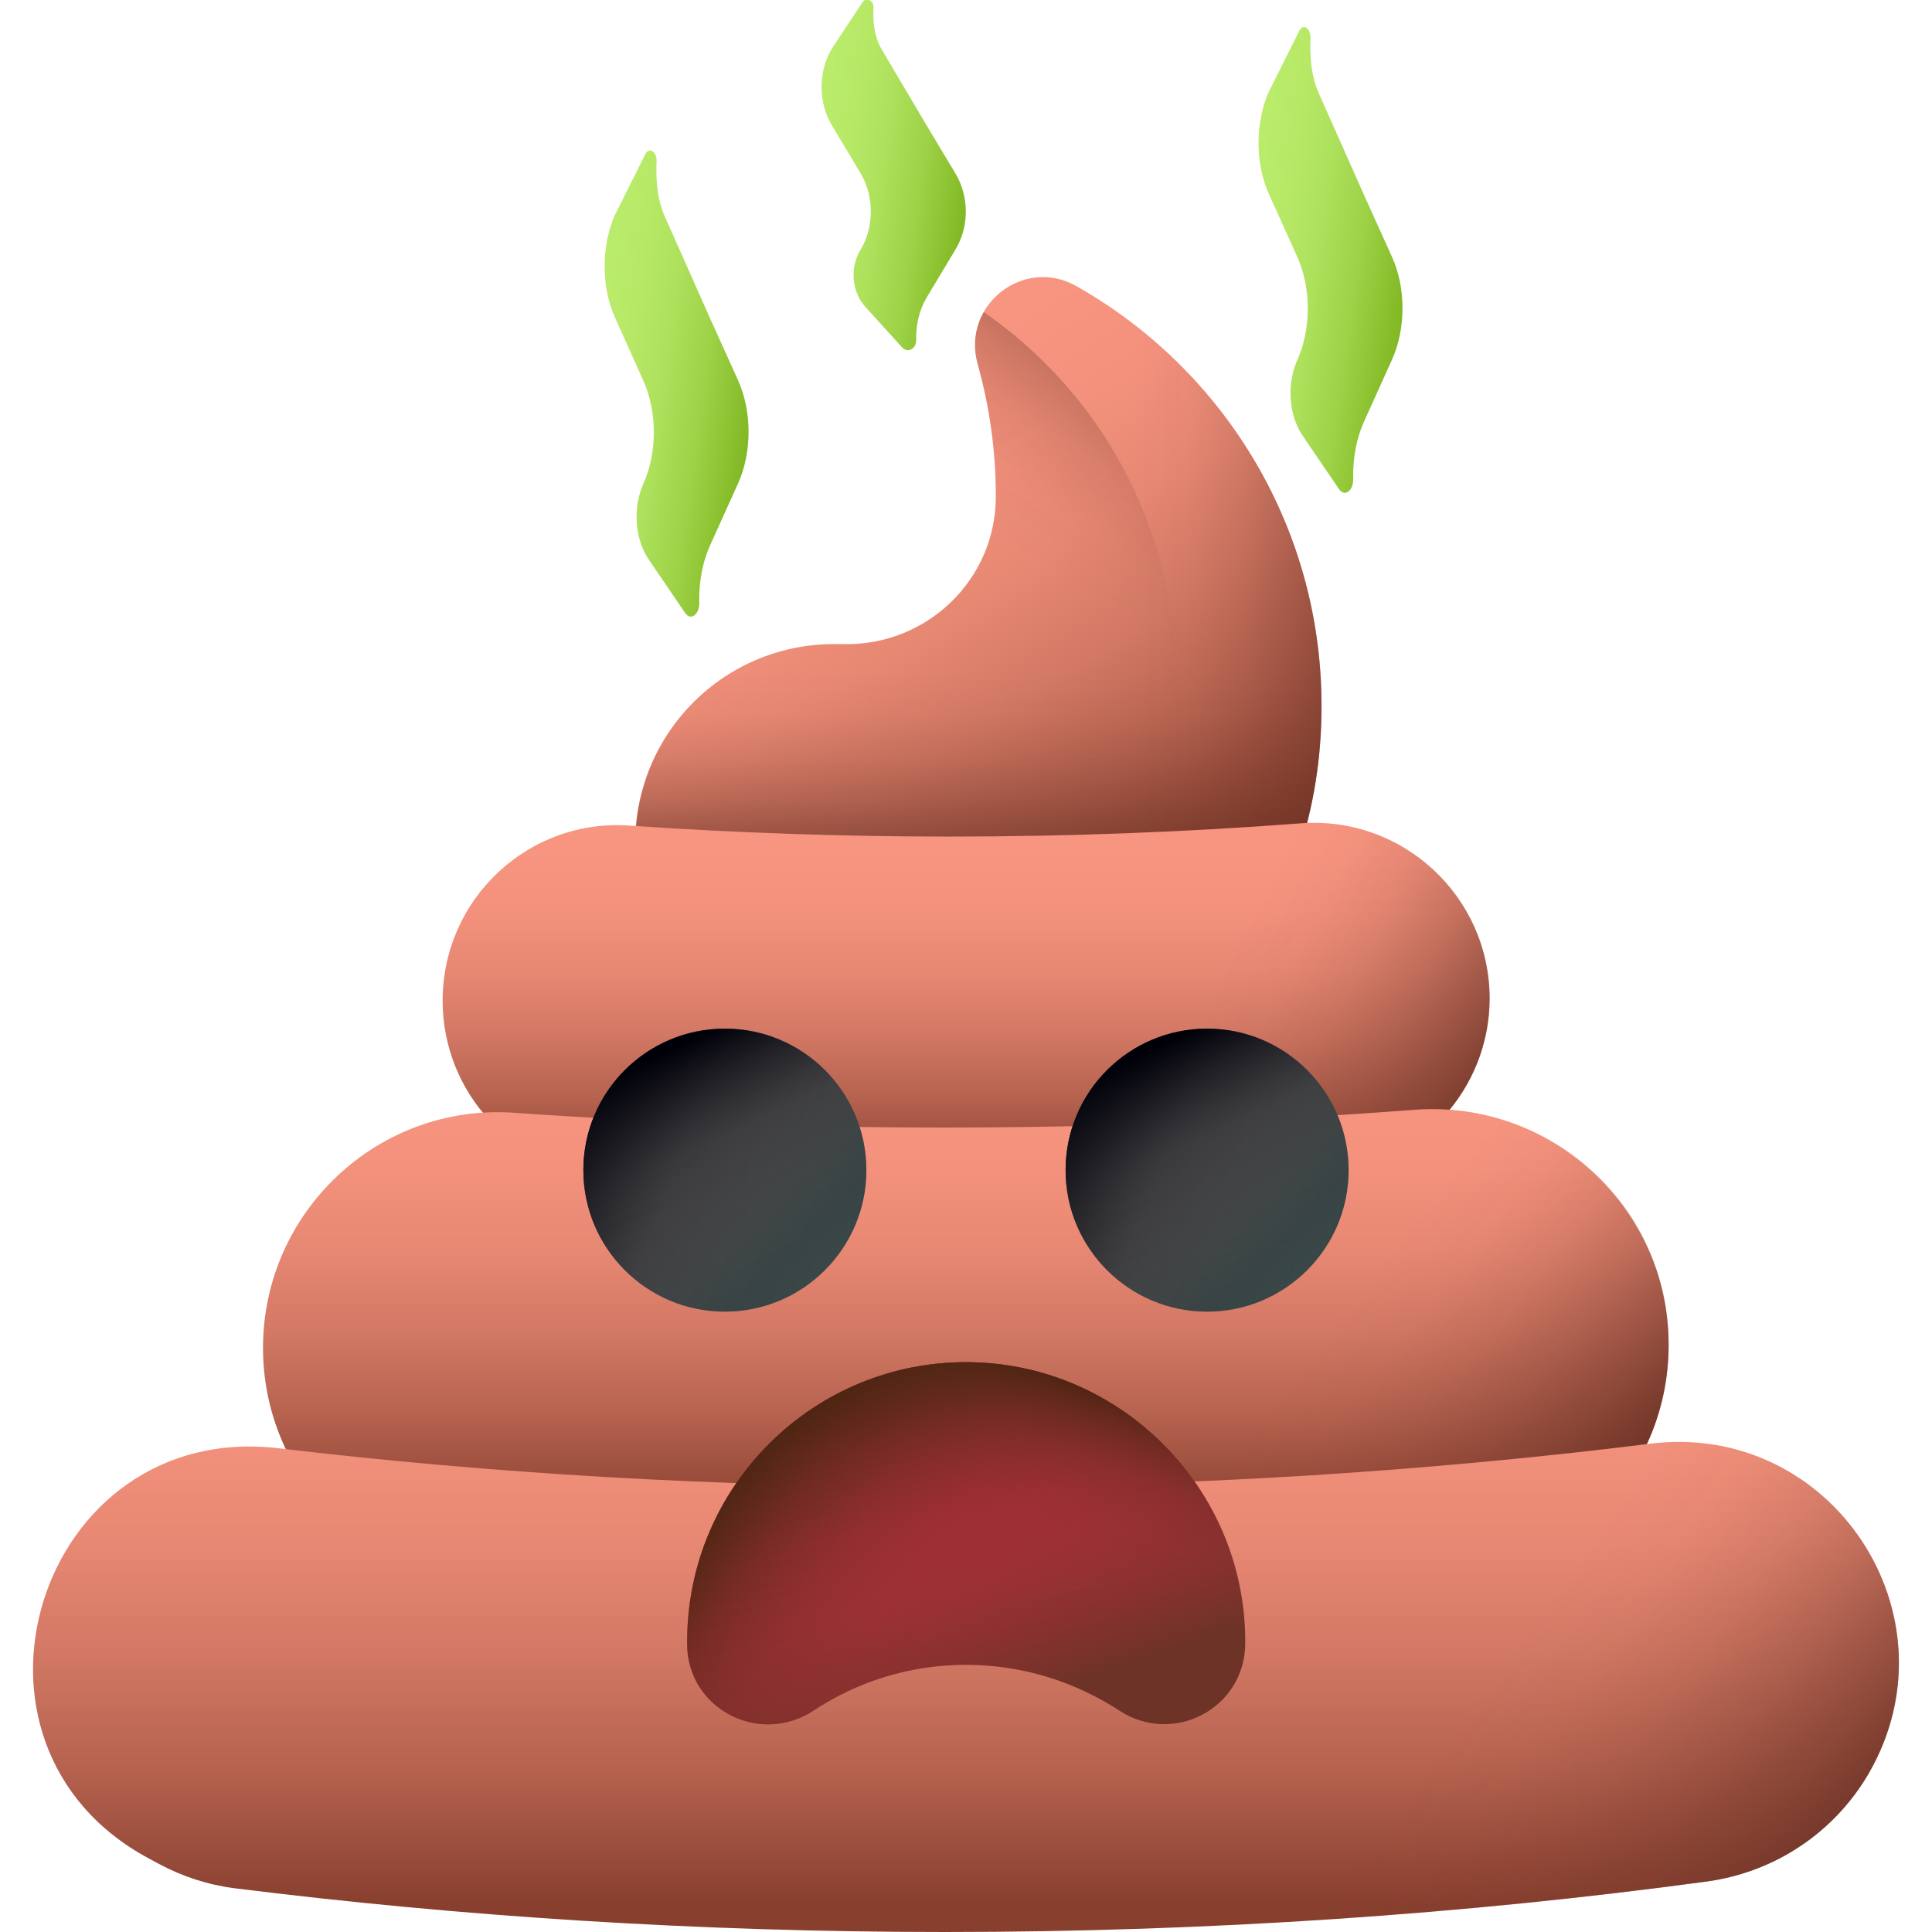
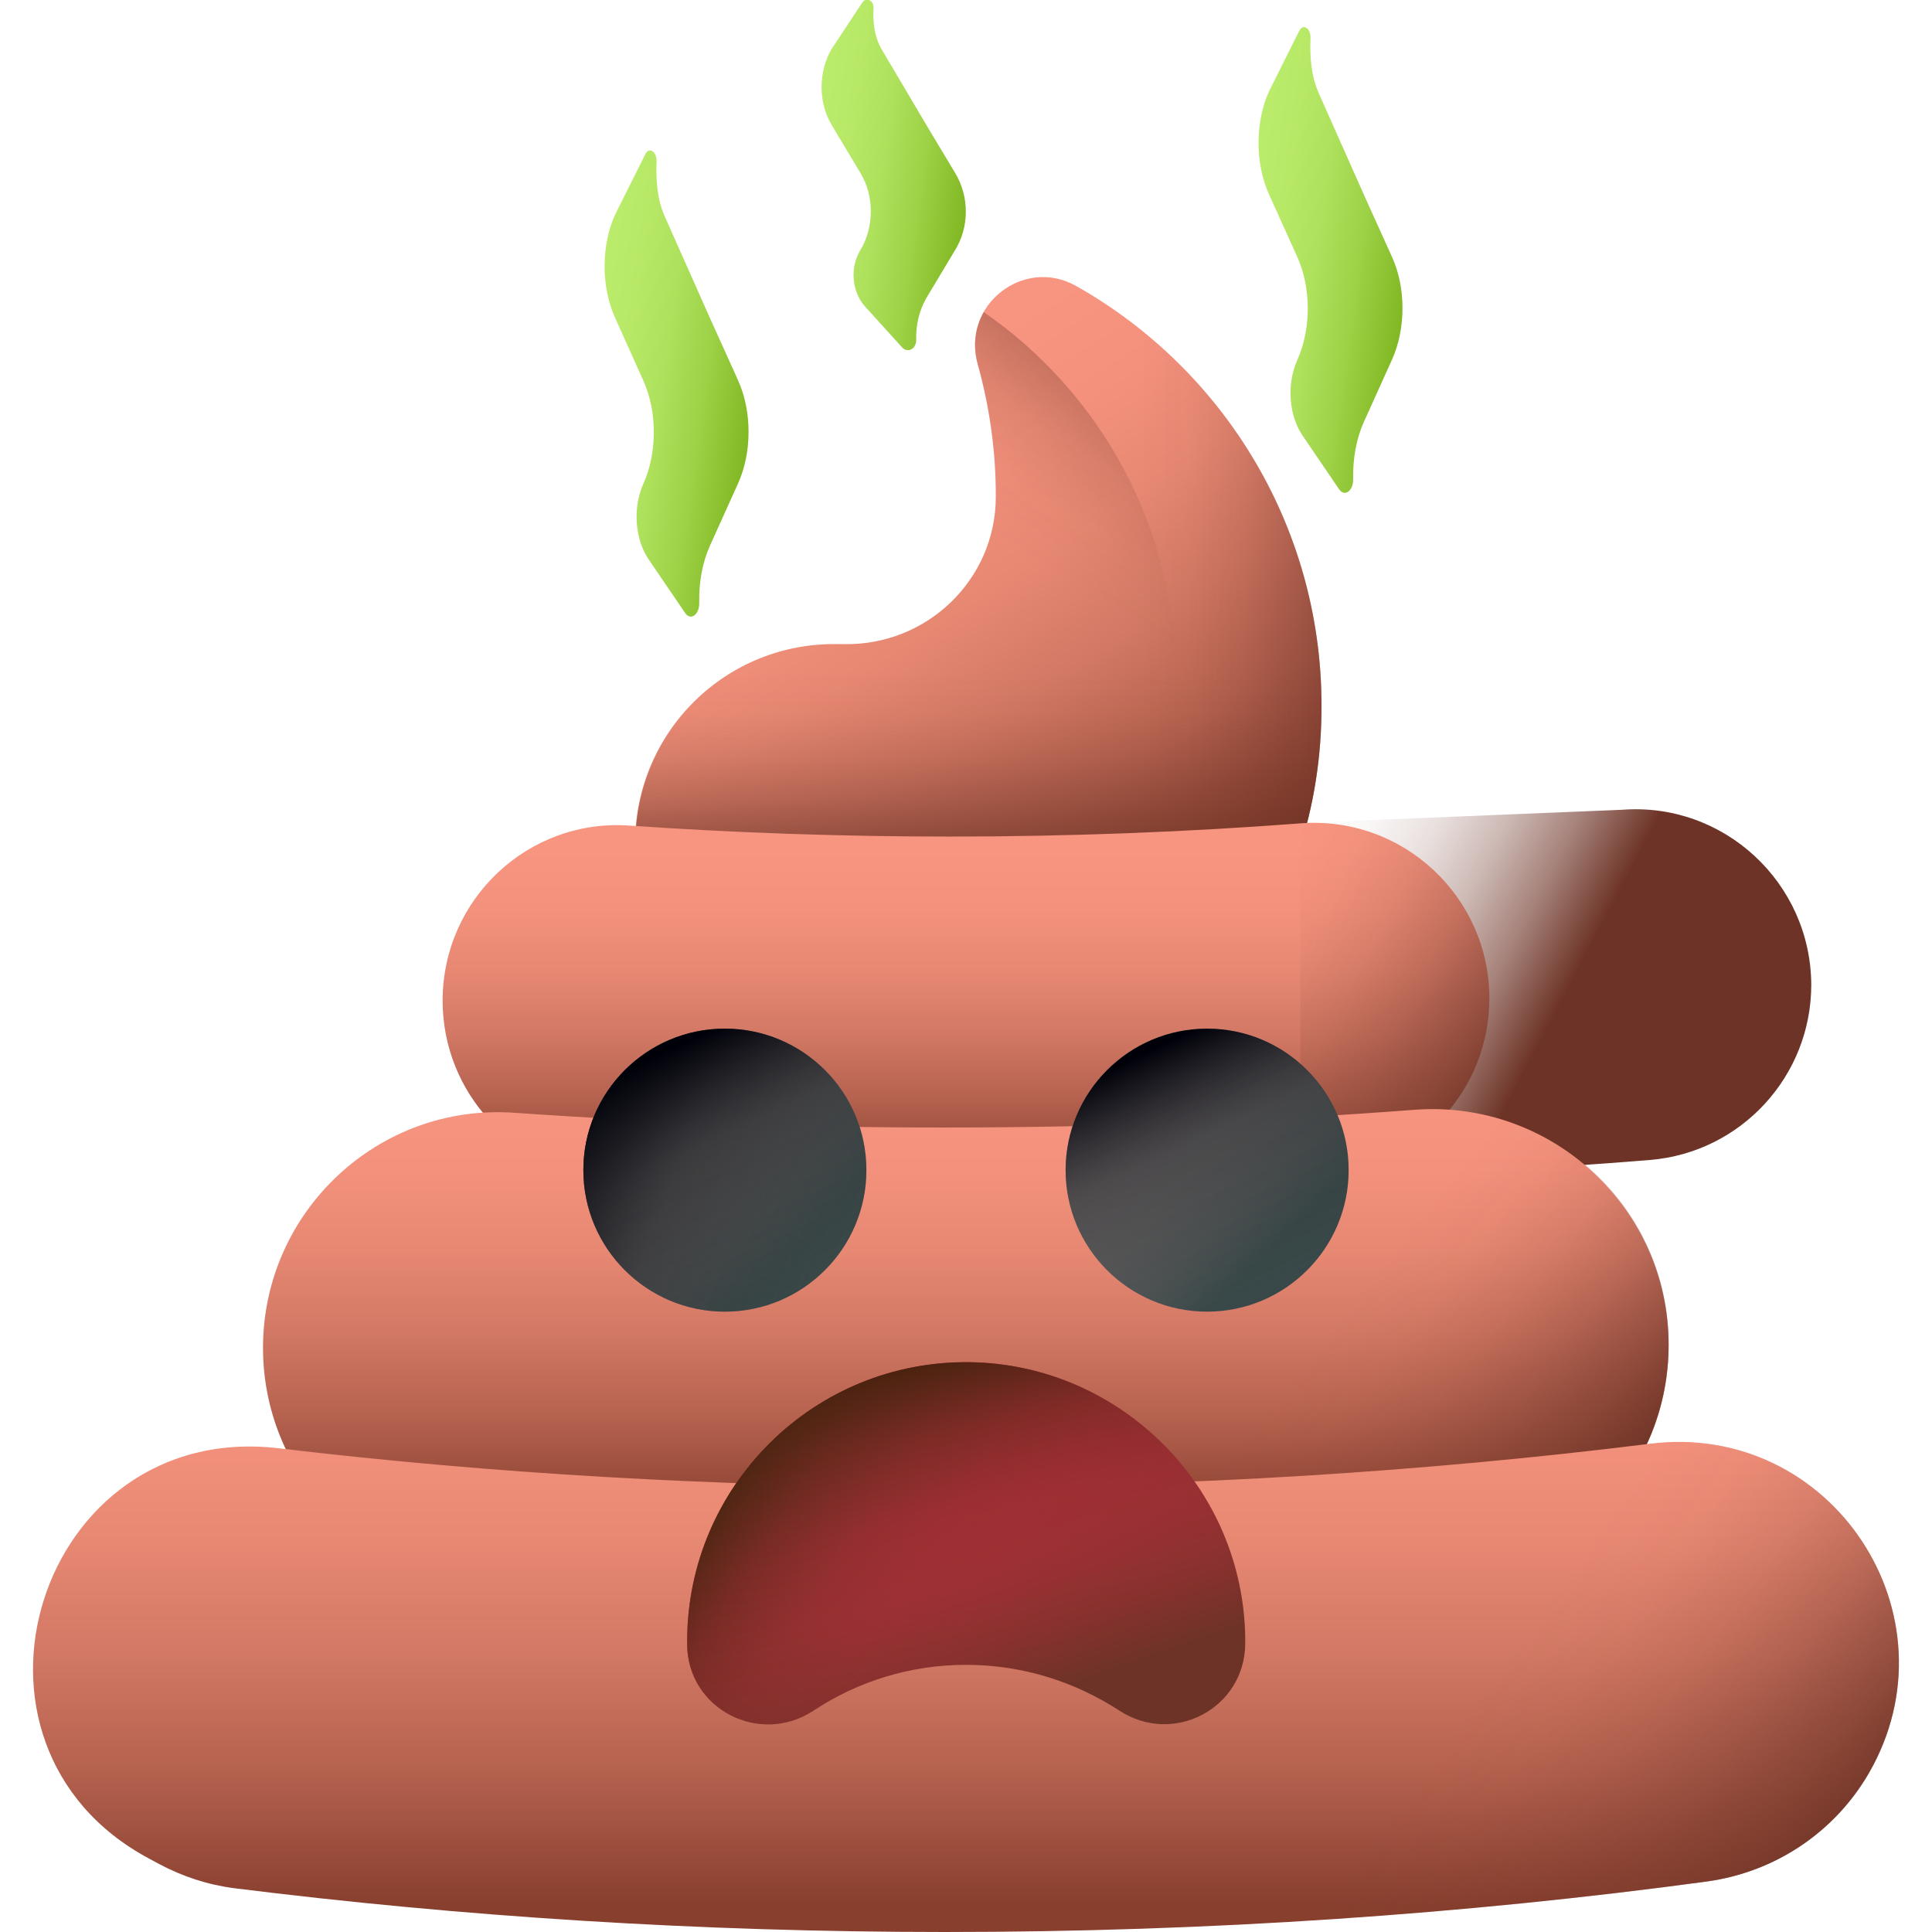
<svg xmlns="http://www.w3.org/2000/svg" xmlns:xlink="http://www.w3.org/1999/xlink" id="_46_Poop" enable-background="new 0 0 512 512" viewBox="0 0 512 512">
  <linearGradient id="lg1">
    <stop offset="0" stop-color="#f89580" />
    <stop offset=".184" stop-color="#f3917c" />
    <stop offset=".374" stop-color="#e78873" />
    <stop offset=".568" stop-color="#d27864" />
    <stop offset=".764" stop-color="#b5624f" />
    <stop offset=".96" stop-color="#904534" />
    <stop offset="1" stop-color="#883f2e" />
  </linearGradient>
  <linearGradient id="SVGID_1_" gradientTransform="matrix(1 0 0 -1 0 514)" gradientUnits="userSpaceOnUse" x1="211.718" x2="294.732" xlink:href="#lg1" y1="394.007" y2="264.298" />
  <linearGradient id="lg2">
    <stop offset="0" stop-color="#6d3326" stop-opacity="0" />
    <stop offset=".186" stop-color="#6d3326" stop-opacity=".038" />
    <stop offset=".38" stop-color="#6d3326" stop-opacity=".152" />
    <stop offset=".576" stop-color="#6d3326" stop-opacity=".343" />
    <stop offset=".775" stop-color="#6d3326" stop-opacity=".609" />
    <stop offset=".973" stop-color="#6d3326" stop-opacity=".949" />
    <stop offset="1" stop-color="#6d3326" />
  </linearGradient>
  <linearGradient id="SVGID_00000003790876965056789000000016456590005573317030_" gradientTransform="matrix(1 0 0 -1 0 514)" gradientUnits="userSpaceOnUse" x1="302.467" x2="373.832" xlink:href="#lg2" y1="338.929" y2="338.929" />
  <linearGradient id="SVGID_00000132087698528220253400000003542264971988479667_" gradientTransform="matrix(1 0 0 -1 0 514)" gradientUnits="userSpaceOnUse" x1="279.714" x2="324.679" xlink:href="#lg2" y1="361.96" y2="429.408" />
  <linearGradient id="SVGID_00000024687696694466033020000000885597657500736679_" gradientTransform="matrix(1 0 0 -1 0 514)" gradientUnits="userSpaceOnUse" x1="259.327" x2="259.327" xlink:href="#lg2" y1="335.261" y2="277.899" />
  <linearGradient id="SVGID_00000024698368489697391500000004862198386230856376_" gradientTransform="matrix(1 0 0 -1 0 514)" gradientUnits="userSpaceOnUse" x1="256" x2="256" xlink:href="#lg1" y1="289.143" y2="202.459" />
  <linearGradient id="SVGID_00000047781260650930535940000001751403773521128095_" gradientTransform="matrix(1 0 0 -1 0 514)" gradientUnits="userSpaceOnUse" x1="317.447" x2="390.66" xlink:href="#lg2" y1="243.326" y2="204.702" />
  <linearGradient id="SVGID_00000029731769302373674380000004056295253346579613_" gradientTransform="matrix(1 0 0 -1 0 514)" gradientUnits="userSpaceOnUse" x1="256" x2="256" xlink:href="#lg1" y1="225.153" y2="111.845" />
  <linearGradient id="SVGID_00000015339899388940298130000003202343129713774739_" gradientTransform="matrix(1 0 0 -1 0 514)" gradientUnits="userSpaceOnUse" x1="343.09" x2="412.268" xlink:href="#lg2" y1="149.539" y2="94.197" />
  <linearGradient id="SVGID_00000060739294296265031920000004893428260027836834_" gradientTransform="matrix(1 0 0 -1 0 514)" gradientUnits="userSpaceOnUse" x1="256" x2="256" xlink:href="#lg1" y1="162.893" y2="8.933" />
  <linearGradient id="SVGID_00000160912727374488962210000012848446371217799597_" gradientTransform="matrix(1 0 0 -1 0 514)" gradientUnits="userSpaceOnUse" x1="386.419" x2="472.027" xlink:href="#lg2" y1="56.648" y2="-6.477" />
  <linearGradient id="SVGID_00000023989262157123972890000004210836151458158515_" gradientTransform="matrix(1 0 0 -1 0 514)" gradientUnits="userSpaceOnUse" x1="232.063" x2="264.037" y1="151.38" y2="60.161">
    <stop offset="0" stop-color="#ca2e43" />
    <stop offset=".202" stop-color="#c52e41" />
    <stop offset=".412" stop-color="#b92e3d" />
    <stop offset=".625" stop-color="#a43037" />
    <stop offset=".839" stop-color="#87312e" />
    <stop offset="1" stop-color="#6d3326" />
  </linearGradient>
  <linearGradient id="lg3">
    <stop offset="0" stop-color="#6d3326" stop-opacity="0" />
    <stop offset=".241" stop-color="#6a3124" stop-opacity=".063" />
    <stop offset=".492" stop-color="#622e1f" stop-opacity=".252" />
    <stop offset=".746" stop-color="#542816" stop-opacity=".565" />
    <stop offset="1" stop-color="#42210b" />
  </linearGradient>
  <linearGradient id="SVGID_00000039813806187594723120000011594900922362137278_" gradientTransform="matrix(1 0 0 -1 0 514)" gradientUnits="userSpaceOnUse" x1="258.415" x2="199.169" xlink:href="#lg3" y1="91.131" y2="130.628" />
  <linearGradient id="SVGID_00000158740387525966442060000010104463905953897862_" gradientTransform="matrix(1 0 0 -1 0 514)" gradientUnits="userSpaceOnUse" x1="258.216" x2="241.289" xlink:href="#lg3" y1="70.062" y2="155.404" />
  <linearGradient id="SVGID_00000166638962206709439850000002152338921988080059_" gradientTransform="matrix(1 0 0 -1 0 514)" gradientUnits="userSpaceOnUse" x1="267.711" x2="284.638" xlink:href="#lg3" y1="111.957" y2="152.395" />
  <linearGradient id="lg4">
    <stop offset="0" stop-color="#766e6e" />
    <stop offset=".249" stop-color="#716b6b" />
    <stop offset=".508" stop-color="#656464" />
    <stop offset=".769" stop-color="#505757" />
    <stop offset="1" stop-color="#384949" />
  </linearGradient>
  <linearGradient id="SVGID_00000026848880662971786850000017387031115035799740_" gradientTransform="matrix(1 0 0 -1 0 514)" gradientUnits="userSpaceOnUse" x1="168.631" x2="211.146" xlink:href="#lg4" y1="227.37" y2="184.855" />
  <linearGradient id="lg5">
    <stop offset="0" stop-color="#464646" stop-opacity="0" />
    <stop offset=".673" stop-color="#252529" stop-opacity=".463" />
    <stop offset="1" stop-color="#000009" />
  </linearGradient>
  <linearGradient id="SVGID_00000147186610736676071070000011152731768450811526_" gradientTransform="matrix(1 0 0 -1 0 514)" gradientUnits="userSpaceOnUse" x1="234.116" x2="154.608" xlink:href="#lg5" y1="188.342" y2="217.807" />
  <linearGradient id="SVGID_00000127764729533123016220000015878495525056035219_" gradientTransform="matrix(1 0 0 -1 0 514)" gradientUnits="userSpaceOnUse" x1="212.089" x2="177.012" xlink:href="#lg5" y1="161.503" y2="235.867" />
  <linearGradient id="SVGID_00000039093833950361906510000001166845599123181185_" gradientTransform="matrix(1 0 0 -1 0 514)" gradientUnits="userSpaceOnUse" x1="296.469" x2="338.984" xlink:href="#lg4" y1="227.37" y2="184.855" />
  <linearGradient id="SVGID_00000171707103921713103180000002894306053486953908_" gradientTransform="matrix(1 0 0 -1 0 514)" gradientUnits="userSpaceOnUse" x1="361.954" x2="282.446" xlink:href="#lg5" y1="188.342" y2="217.807" />
  <linearGradient id="SVGID_00000096756744468168092440000001248982748986279071_" gradientTransform="matrix(1 0 0 -1 0 514)" gradientUnits="userSpaceOnUse" x1="339.927" x2="304.85" xlink:href="#lg5" y1="161.503" y2="235.867" />
  <linearGradient id="lg6">
    <stop offset="0" stop-color="#bbec6c" />
    <stop offset=".229" stop-color="#b7e967" />
    <stop offset=".467" stop-color="#ade05b" />
    <stop offset=".708" stop-color="#9dd146" />
    <stop offset=".95" stop-color="#86bc29" />
    <stop offset="1" stop-color="#81b823" />
  </linearGradient>
  <linearGradient id="SVGID_00000024712115737435877000000001041356185185005698_" gradientTransform="matrix(1 0 0 -1 0 514)" gradientUnits="userSpaceOnUse" x1="155.049" x2="199.96" xlink:href="#lg6" y1="415.588" y2="409.172" />
  <linearGradient id="SVGID_00000066485491784560644410000000581508555036722610_" gradientTransform="matrix(1 0 0 -1 0 514)" gradientUnits="userSpaceOnUse" x1="328.331" x2="373.242" xlink:href="#lg6" y1="448.38" y2="441.965" />
  <linearGradient id="SVGID_00000084522603769759660830000014575235480214615953_" gradientTransform="matrix(1 0 0 -1 0 514)" gradientUnits="userSpaceOnUse" x1="213.881" x2="256.924" xlink:href="#lg6" y1="470.621" y2="464.472" />
  <g>
    <g>
      <path d="m350.2 189.2c.8-48.6-25.6-91.2-65-113.4-14-7.9-30.5 5.2-26.1 20.7 3.1 11.1 4.8 22.8 4.8 34.9v.4c-.1 21.9-18.3 39.3-40.2 38.9-.6 0-1.1 0-1.6 0-29.6-.6-53.8 23.2-53.8 52.8 0 28.8 23 52.2 51.8 52.8 10.2.2 20.4.3 30.7.3 13.8 0 27.6-.2 41.2-.6 26.9-.8 48.6-21.4 51.2-47.6 4.4-12.2 6.8-25.4 7-39.2z" fill="url(#SVGID_1_)" />
      <path d="m350.2 189.2c.8-48.6-25.6-91.2-65-113.4-14-7.9-30.5 5.2-26.1 20.7 3.1 11.1 4.8 22.8 4.8 34.9v.4c-.1 21.9-18.3 39.3-40.2 38.9-.6 0-1.1 0-1.6 0-29.6-.6-53.8 23.2-53.8 52.8 0 28.8 23 52.2 51.8 52.8 10.2.2 20.4.3 30.7.3 13.8 0 27.6-.2 41.2-.6 26.9-.8 48.6-21.4 51.2-47.6 4.4-12.2 6.8-25.4 7-39.2z" fill="url(#SVGID_00000003790876965056789000000016456590005573317030_)" />
      <path d="m260.7 82.7c-2.2 3.9-3 8.7-1.6 13.8 3.1 11.1 4.8 22.8 4.8 34.9v.4c-.1 21.9-18.3 39.3-40.2 38.9-.6 0-1.1 0-1.6 0-29.6-.6-53.8 23.2-53.8 52.8 0 28.8 23 52.2 51.8 52.8 10.2.2 20.4.3 30.7.3h10c30.6-21.3 50.7-56.7 50.7-96.9.2-40.1-20-75.7-50.8-97z" fill="url(#SVGID_00000132087698528220253400000003542264971988479667_)" />
      <path d="m223.8 170.8c-.6 0-1.1 0-1.6 0-29.6-.6-53.8 23.2-53.8 52.8 0 28.8 23 52.2 51.8 52.8 10.2.2 20.4.3 30.7.3 13.8 0 27.6-.2 41.2-.6 26.9-.8 48.6-21.4 51.2-47.6 4.3-12.4 6.7-25.6 6.9-39.3s-1.7-26.9-5.5-39.3h-85.3c-6.8 12.6-20.3 21.1-35.6 20.9z" fill="url(#SVGID_00000024687696694466033020000000885597657500736679_)" />
      <path d="m117.3 265.2c0 24.4 18.8 44.7 43.2 46.5 29.6 2.2 60.1 3.4 91.1 3.4 34.3 0 67.9-1.4 100.4-4.1 24.1-2 42.7-22.2 42.7-46.4 0-27.1-23.1-48.5-50.1-46.4-30.2 2.3-61.3 3.5-93 3.5-28.8 0-57-1-84.6-2.9-26.9-2-49.7 19.4-49.7 46.4z" fill="url(#SVGID_00000024698368489697391500000004862198386230856376_)" />
-       <path d="m344.6 218.1c-27.7 2.1-56.2 3.3-85.2 3.5v93.4c31.6-.2 62.6-1.6 92.7-4.1 24.1-2 42.7-22.2 42.7-46.4-.1-27.1-23.2-48.5-50.2-46.4z" fill="url(#SVGID_00000047781260650930535940000001751403773521128095_)" />
+       <path d="m344.6 218.1v93.4c31.6-.2 62.6-1.6 92.7-4.1 24.1-2 42.7-22.2 42.7-46.4-.1-27.1-23.2-48.5-50.2-46.4z" fill="url(#SVGID_00000047781260650930535940000001751403773521128095_)" />
      <path d="m69.7 357.2c0 32.8 25.3 60 58 62.5 39.8 3 80.6 4.6 122.3 4.6 46.1 0 91.2-1.9 134.9-5.5 32.4-2.7 57.3-29.8 57.3-62.3 0-36.4-31-65.1-67.3-62.4-40.6 3.1-82.3 4.7-124.9 4.7-38.6 0-76.6-1.3-113.6-3.9-36.1-2.6-66.7 26.2-66.7 62.3z" fill="url(#SVGID_00000029731769302373674380000004056295253346579613_)" />
      <path d="m374.9 294c-34 2.6-68.8 4.2-104.2 4.6v125.5c38.9-.5 77-2.3 114.2-5.4 32.4-2.7 57.3-29.8 57.3-62.3.1-36.5-30.9-65.2-67.3-62.4z" fill="url(#SVGID_00000015339899388940298130000003202343129713774739_)" />
      <g>
        <path d="m250.4 394c64.8 0 127.5-4 186.9-11.4 48-6 82.2 45.4 57.9 87.3-9.1 15.7-24.8 26.2-42.8 28.7-63.9 8.7-131.7 13.4-202 13.4-65.3 0-128.4-4.1-188.3-11.6-7-.9-13.7-3.1-19.9-6.4-.9-.5-1.7-.9-2.6-1.4-56.6-30.2-29.5-116.3 34.2-108.8 56.4 6.7 115.5 10.2 176.6 10.2z" fill="url(#SVGID_00000060739294296265031920000004893428260027836834_)" />
        <path d="m437.3 382.6c-50.1 6.3-102.6 10.1-156.7 11.1v118c59.6-1.1 117.2-5.7 171.9-13.1 17.9-2.5 33.7-13 42.8-28.7 24.1-41.9-10-93.4-58-87.3z" fill="url(#SVGID_00000160912727374488962210000012848446371217799597_)" />
      </g>
    </g>
    <g>
      <path d="m256 441.2c15 0 28.9 4.5 40.6 12.1 14.3 9.4 33.2-.5 33.4-17.6 0-.4 0-.8 0-1.1-.2-40.1-32.8-73-72.9-73.6-41.3-.6-75 32.8-75 74v.9c.2 17 19.1 26.8 33.4 17.5 11.6-7.7 25.5-12.2 40.5-12.2z" fill="url(#SVGID_00000023989262157123972890000004210836151458158515_)" />
      <path d="m256 441.2c15 0 28.9 4.5 40.6 12.1 14.3 9.4 33.2-.5 33.4-17.6 0-.4 0-.8 0-1.1-.2-40.1-32.8-73-72.9-73.6-41.3-.6-75 32.8-75 74v.9c.2 17 19.1 26.8 33.4 17.5 11.6-7.7 25.5-12.2 40.5-12.2z" fill="url(#SVGID_00000039813806187594723120000011594900922362137278_)" />
      <path d="m256 441.2c15 0 28.9 4.5 40.6 12.1 14.3 9.4 33.2-.5 33.4-17.6 0-.4 0-.8 0-1.1-.2-40.1-32.8-73-72.9-73.6-41.3-.6-75 32.8-75 74v.9c.2 17 19.1 26.8 33.4 17.5 11.6-7.7 25.5-12.2 40.5-12.2z" fill="url(#SVGID_00000158740387525966442060000010104463905953897862_)" />
-       <path d="m256 441.2c15 0 28.9 4.5 40.6 12.1 14.3 9.4 33.2-.5 33.4-17.6 0-.4 0-.8 0-1.1-.2-40.1-32.8-73-72.9-73.6-41.3-.6-75 32.8-75 74v.9c.2 17 19.1 26.8 33.4 17.5 11.6-7.7 25.5-12.2 40.5-12.2z" fill="url(#SVGID_00000166638962206709439850000002152338921988080059_)" />
    </g>
    <g>
      <g>
        <path d="m192.1 272.6c20.7 0 37.5 16.8 37.5 37.5 0 20.7-16.8 37.5-37.5 37.5-20.7 0-37.5-16.8-37.5-37.5 0-20.7 16.8-37.5 37.5-37.5z" fill="url(#SVGID_00000026848880662971786850000017387031115035799740_)" />
        <path d="m192.1 272.6c20.7 0 37.5 16.8 37.5 37.5 0 20.7-16.8 37.5-37.5 37.5-20.7 0-37.5-16.8-37.5-37.5 0-20.7 16.8-37.5 37.5-37.5z" fill="url(#SVGID_00000147186610736676071070000011152731768450811526_)" />
        <path d="m192.1 272.6c20.7 0 37.5 16.8 37.5 37.5 0 20.7-16.8 37.5-37.5 37.5-20.7 0-37.5-16.8-37.5-37.5 0-20.7 16.8-37.5 37.5-37.5z" fill="url(#SVGID_00000127764729533123016220000015878495525056035219_)" />
      </g>
      <g>
        <path d="m319.9 272.6c20.7 0 37.5 16.8 37.5 37.5 0 20.7-16.8 37.5-37.5 37.5-20.7 0-37.5-16.8-37.5-37.5 0-20.7 16.8-37.5 37.5-37.5z" fill="url(#SVGID_00000039093833950361906510000001166845599123181185_)" />
-         <path d="m319.9 272.6c20.7 0 37.5 16.8 37.5 37.5 0 20.7-16.8 37.5-37.5 37.5-20.7 0-37.5-16.8-37.5-37.5 0-20.7 16.8-37.5 37.5-37.5z" fill="url(#SVGID_00000171707103921713103180000002894306053486953908_)" />
        <path d="m319.9 272.6c20.7 0 37.5 16.8 37.5 37.5 0 20.7-16.8 37.5-37.5 37.5-20.7 0-37.5-16.8-37.5-37.5 0-20.7 16.8-37.5 37.5-37.5z" fill="url(#SVGID_00000096756744468168092440000001248982748986279071_)" />
      </g>
    </g>
    <path d="m195.6 128.1-7.5 16.6c-2 4.5-2.9 9.7-2.8 15 .1 3.1-2.2 4.9-3.7 2.8l-9.8-14.4c-2-3-3.1-7-3.1-11.1 0-3.1.6-6.1 1.8-8.8 3.7-8.2 3.7-19.1 0-27.3l-7.5-16.7c-3.7-8.2-3.7-19.1 0-27.3l8-16c1-2.1 3.1-.7 3 1.9-.2 4.6.1 9.8 2.1 14.4l12 27 7.5 16.6c3.7 8.2 3.7 19.1 0 27.3z" fill="url(#SVGID_00000024712115737435877000000001041356185185005698_)" />
    <path d="m368.9 95.3-7.5 16.6c-2 4.5-2.9 9.7-2.8 15 .1 3.1-2.2 4.9-3.7 2.8l-9.8-14.4c-2-3-3.1-7-3.1-11.1 0-3.1.6-6.1 1.8-8.8 3.7-8.2 3.7-19.1 0-27.3l-7.5-16.6c-3.7-8.2-3.7-19.1 0-27.3l8-16c1-2.1 3.1-.7 3 1.9-.2 4.6.1 9.8 2.1 14.4l12 27 7.5 16.6c3.7 8.1 3.7 19 0 27.2z" fill="url(#SVGID_00000066485491784560644410000000581508555036722610_)" />
    <path d="m253.1 66.3-7.5 12.5c-2 3.4-2.9 7.3-2.8 11.2.1 2.4-2.2 3.7-3.7 2.1l-9.8-10.8c-2-2.2-3.1-5.3-3.1-8.4 0-2.3.6-4.6 1.8-6.6 3.7-6.1 3.7-14.4 0-20.5l-7.5-12.5c-3.7-6.1-3.7-14.4 0-20.5l8-12.1c1-1.6 3.1-.6 3 1.4-.2 3.4.1 7.4 2.1 10.9l12 20.3 7.5 12.5c3.8 6.2 3.8 14.4 0 20.5z" fill="url(#SVGID_00000084522603769759660830000014575235480214615953_)" />
  </g>
</svg>